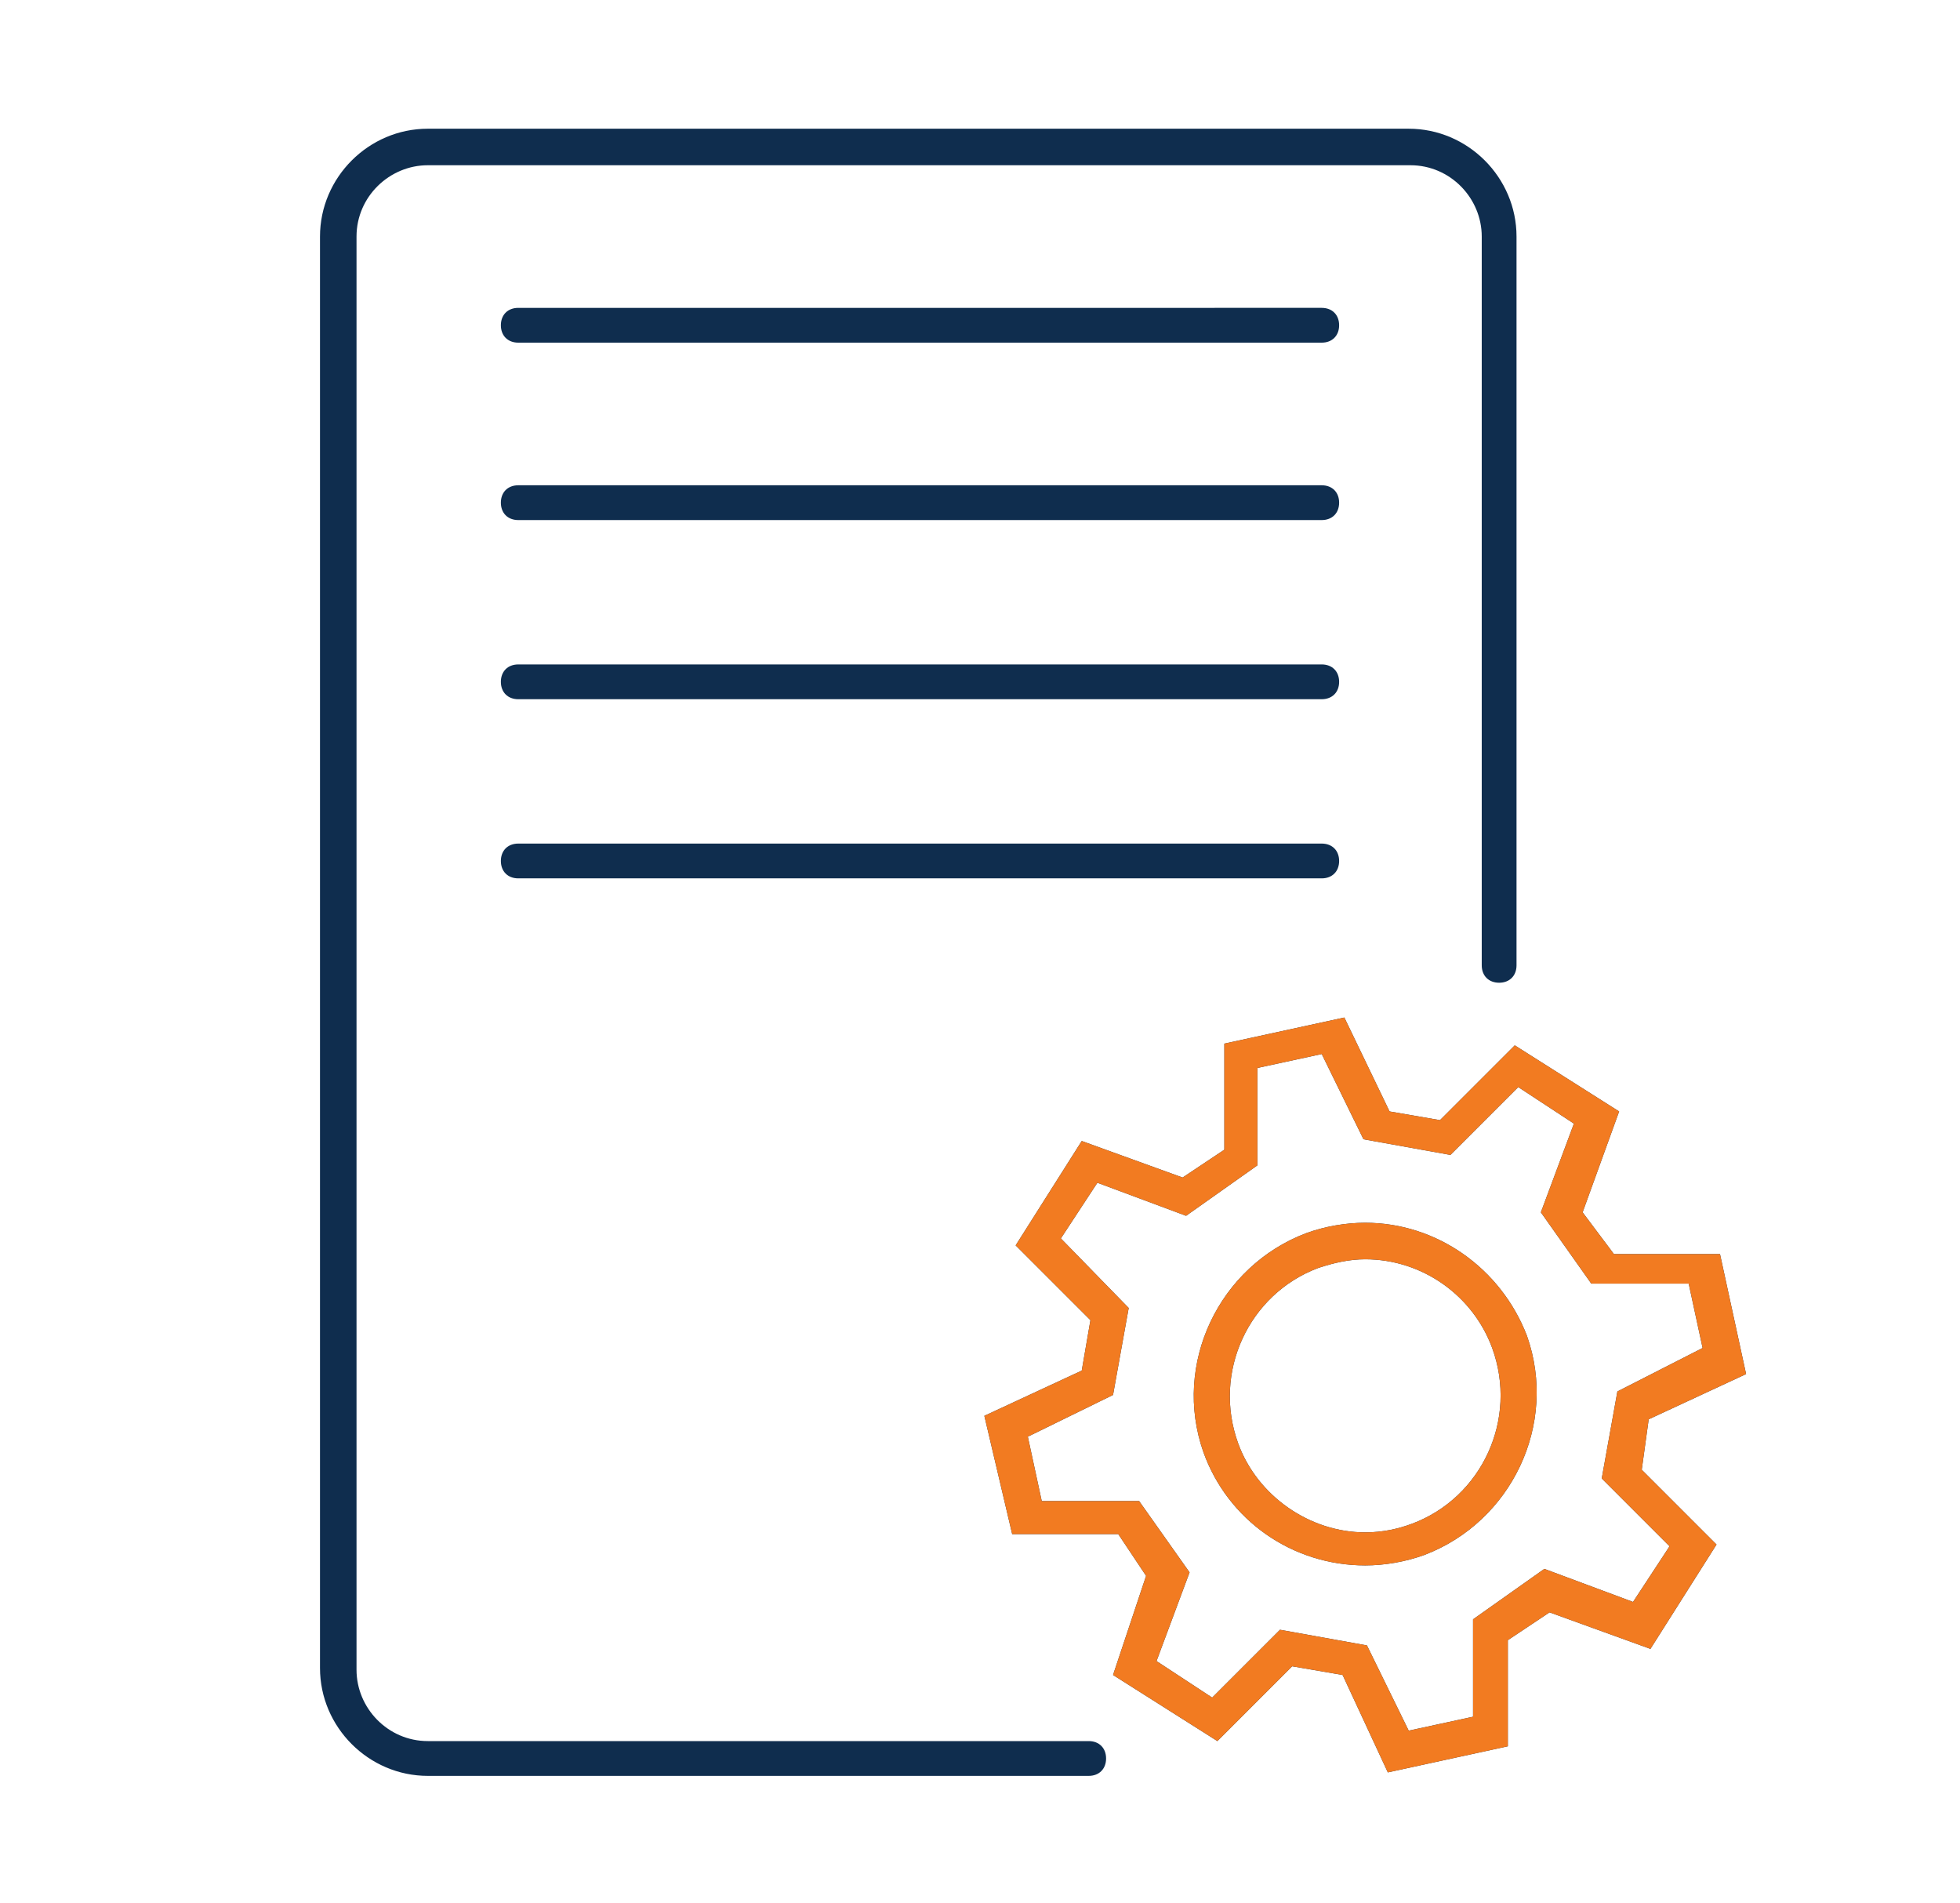
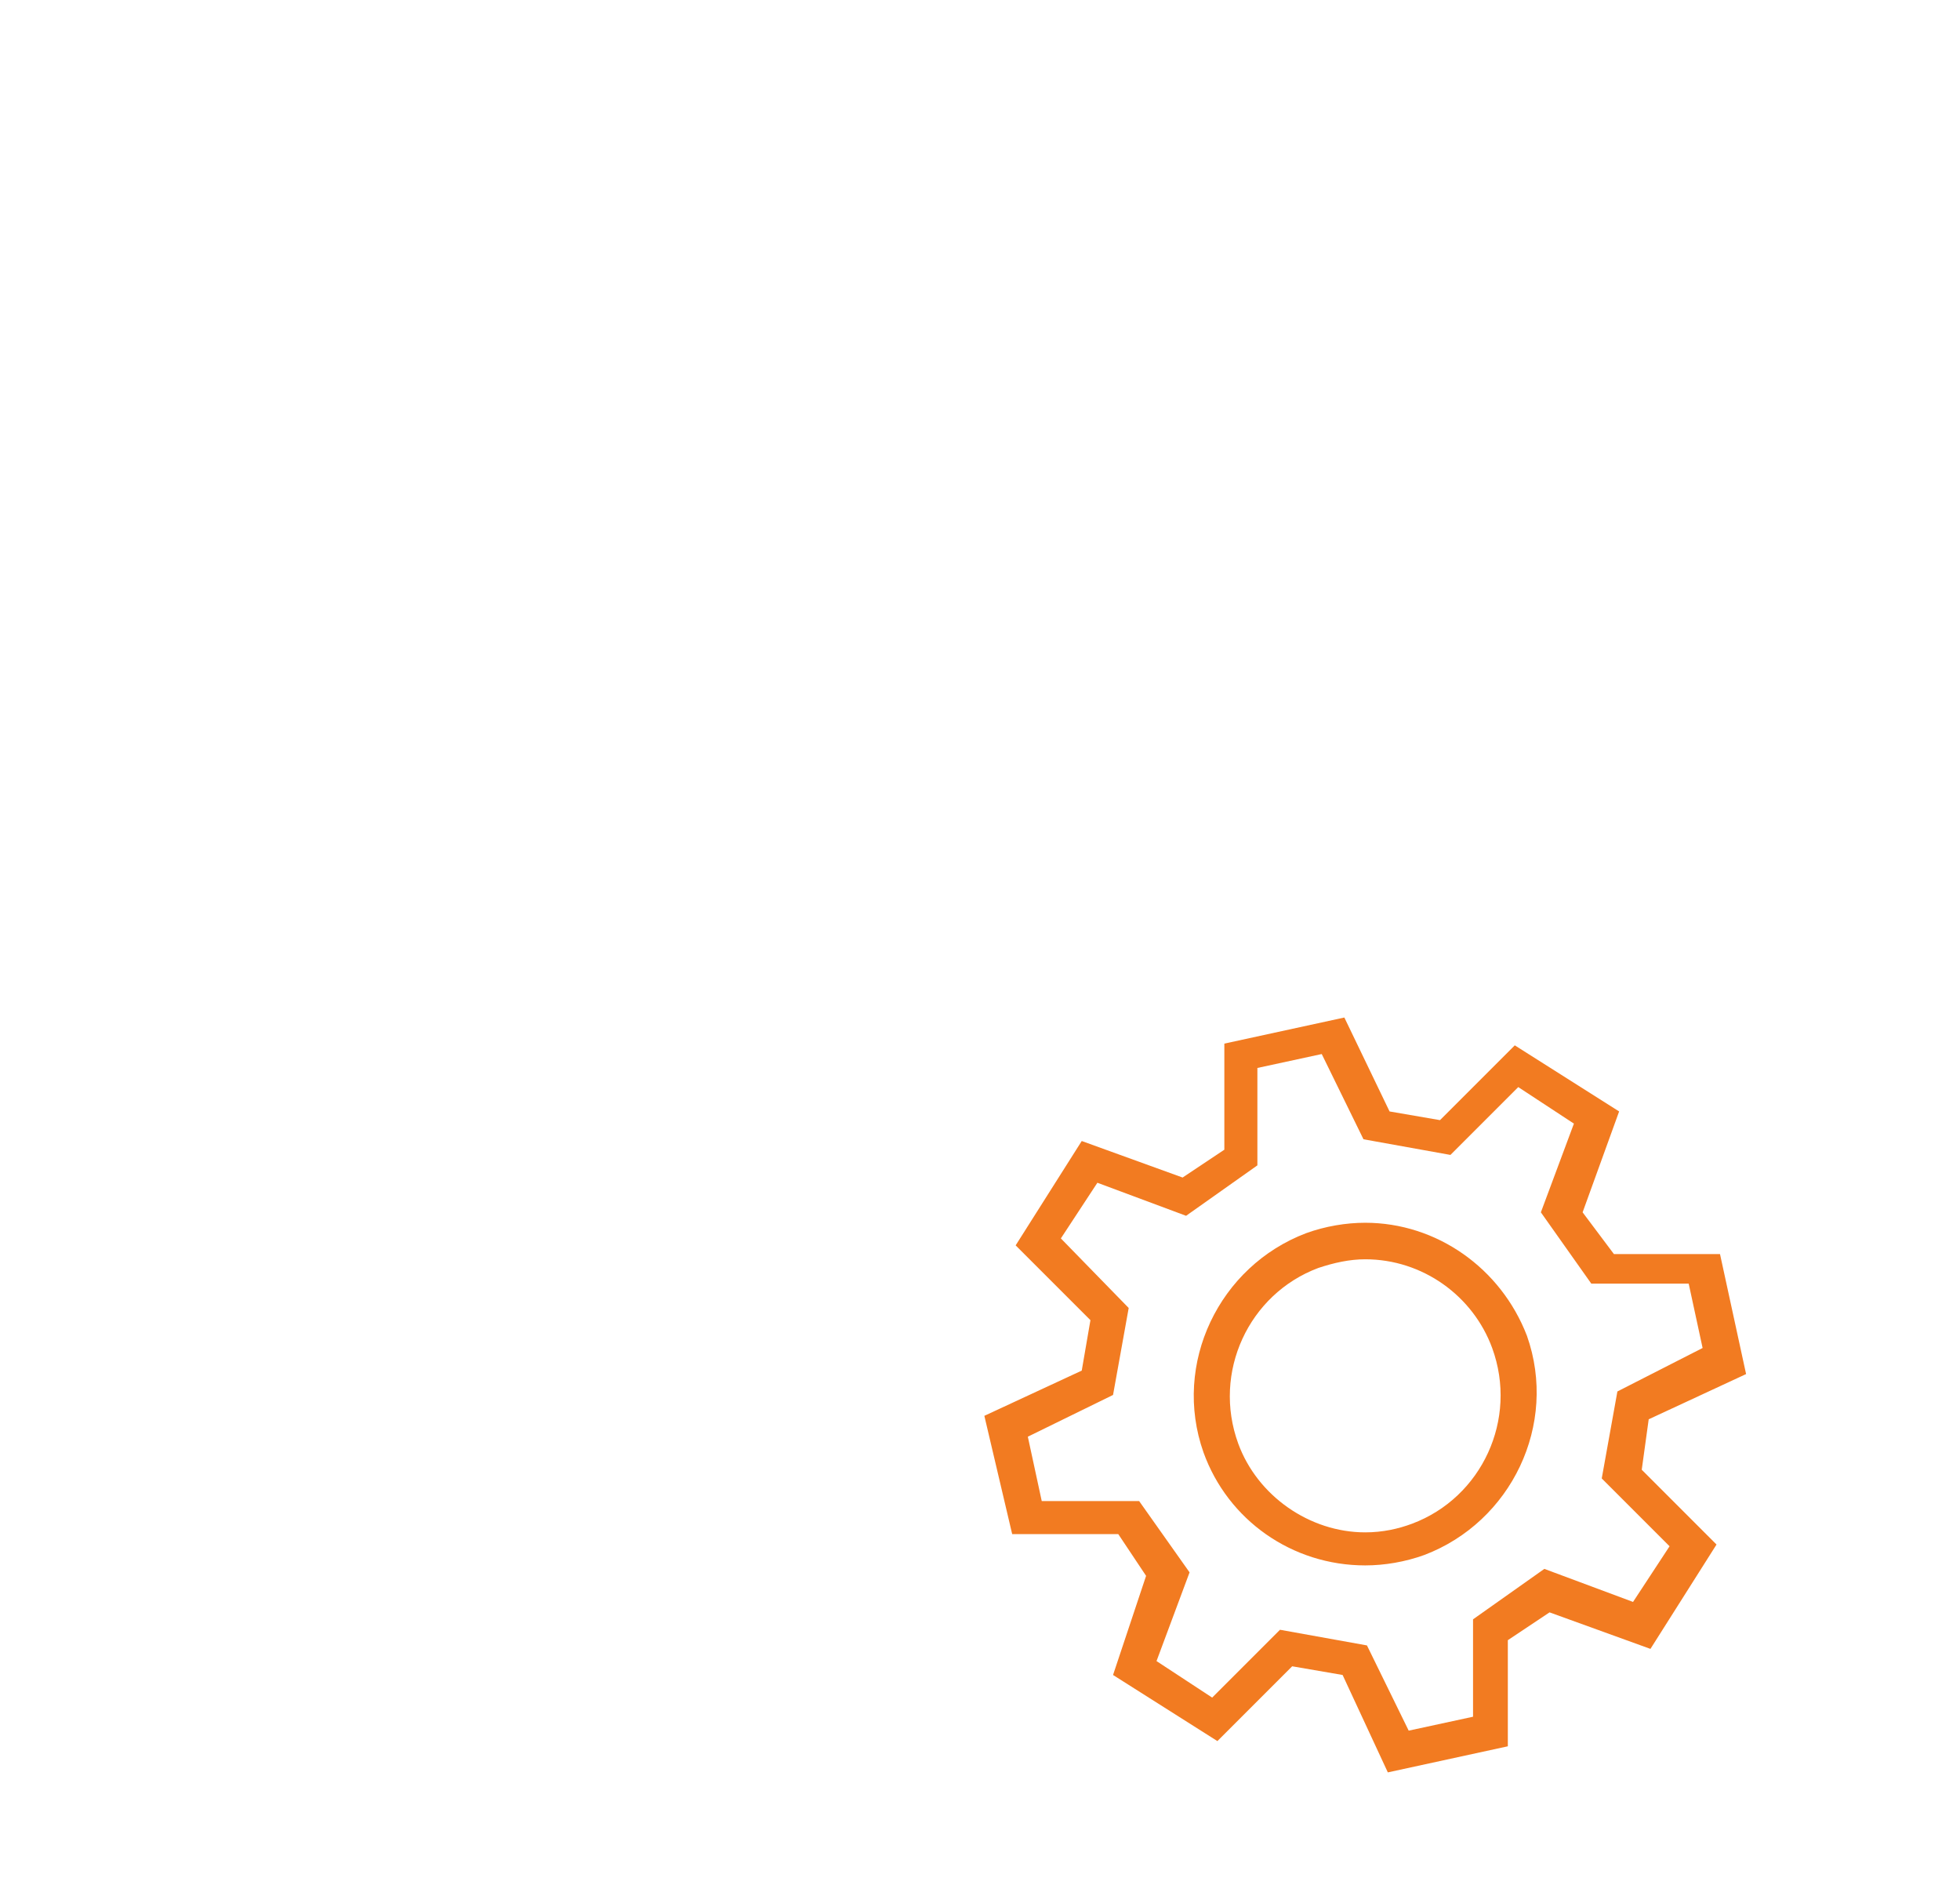
<svg xmlns="http://www.w3.org/2000/svg" id="Layer_1" x="0px" y="0px" viewBox="0 0 112.7 109.4" style="enable-background:new 0 0 112.7 109.4;" xml:space="preserve">
  <style type="text/css">	.st0{fill:none;stroke:#0F2D4E;stroke-width:2;}	.st1{fill:none;stroke:#F27B21;stroke-width:2;}	.st2{fill:#0F2D4E;}	.st3{fill:#F27B21;}</style>
  <path class="st0" d="M225.8-78.2h-74.3c-2.5,0-4.5,2-4.5,4.5V0.6c0,2.5,2,4.5,4.5,4.5h74.3c2.5,0,4.5-2,4.5-4.5v-74.3 C230.3-76.2,228.2-78.2,225.8-78.2z" />
  <path class="st0" d="M177.5-41.6h-17.9c-0.6,0-1.1,0.6-1.1,1.4v22.4c0,0.7,0.5,1.4,1.1,1.4h17.9c0.6,0,1.1-0.6,1.1-1.4v-22.4 C178.6-41,178.1-41.6,177.5-41.6z" />
-   <path class="st0" d="M147.3-61.6H230" />
-   <path class="st0" d="M218.7-16.5h-26.3" />
  <path class="st1" d="M218.7-29h-26.3" />
-   <path class="st0" d="M218.7-41.6h-26.3" />
-   <path class="st2" d="M24.6,7.4c-3.4,0-6.2,2.8-6.2,6.2v82.3c0,3.4,2.8,6.2,6.2,6.2h38c0.6,0,1-0.4,1-1c0-0.6-0.4-1-1-1h-38 c-2.3,0-4.1-1.9-4.1-4.1V13.6c0-2.3,1.9-4.1,4.1-4.1h56.5c2.3,0,4.1,1.9,4.1,4.1v41.9c0,0.6,0.4,1,1,1s1-0.4,1-1V13.6 c0-3.4-2.8-6.2-6.2-6.2H24.6z M29.8,17.7c-0.6,0-1,0.4-1,1c0,0.6,0.4,1,1,1H76c0.6,0,1-0.4,1-1c0-0.6-0.4-1-1-1H29.8z M29.8,27.9 c-0.6,0-1,0.4-1,1c0,0.6,0.4,1,1,1H76c0.6,0,1-0.4,1-1c0-0.6-0.4-1-1-1H29.8z M29.8,38.2c-0.6,0-1,0.4-1,1c0,0.6,0.4,1,1,1H76 c0.6,0,1-0.4,1-1c0-0.6-0.4-1-1-1H29.8z M29.8,48.5c-0.6,0-1,0.4-1,1c0,0.6,0.4,1,1,1H76c0.6,0,1-0.4,1-1c0-0.6-0.4-1-1-1H29.8z  M77.3,58.5L70.4,60v6.1L68,67.7l-5.8-2.1l-3.8,6l4.3,4.3l-0.5,2.9l-5.6,2.6l1.6,6.8h6.1l1.6,2.4L64,96.3l6,3.8l4.3-4.3l2.9,0.5 l2.6,5.6l6.9-1.5v-6.1l2.4-1.6l5.8,2.1l3.8-6l-4.3-4.3l0.4-2.9l5.6-2.6l-1.5-6.9h-6.1L91,69.7l2.1-5.8l-6-3.8l-4.3,4.3l-2.9-0.5 L77.3,58.5z M76,60.6l2.4,4.9l5,0.9l3.9-3.9l3.2,2.1l-1.9,5.1l2.9,4.1h5.6l0.8,3.7L93,80l-0.9,5l3.9,3.9l-2.1,3.2l-5.1-1.9l-4.1,2.9 v5.6L81,99.5l-2.4-4.9l-5-0.9l-3.9,3.9l-3.2-2.1l1.9-5.1l-2.9-4.1h-5.6l-0.8-3.7l4.9-2.4l0.9-5L61,71.2l2.1-3.2l5.1,1.9l4.1-2.9 v-5.6L76,60.6z M78.5,70.3c-1.1,0-2.3,0.2-3.4,0.6c-5,1.9-7.7,7.5-5.9,12.6c1.4,3.9,5.1,6.5,9.3,6.5c1.1,0,2.3-0.2,3.4-0.6 c5-1.9,7.7-7.5,5.9-12.6C86.3,72.9,82.6,70.3,78.5,70.3z M78.5,72.4c3.3,0,6.2,2.1,7.3,5.1c1.5,4.1-0.6,8.6-4.6,10.1 c-0.8,0.3-1.7,0.5-2.7,0.5c-3.2,0-6.2-2.1-7.3-5.1c-1.5-4.1,0.6-8.6,4.6-10.1C76.7,72.6,77.6,72.4,78.5,72.4z" />
  <path class="st3" d="M77.3,58.5L70.4,60v6.1L68,67.7l-5.8-2.1l-3.8,6l4.3,4.3l-0.5,2.9l-5.6,2.6l1.6,6.8h6.1l1.6,2.4L64,96.3l6,3.8 l4.3-4.3l2.9,0.5l2.6,5.6l6.9-1.5v-6.1l2.4-1.6l5.8,2.1l3.8-6l-4.3-4.3l0.4-2.9l5.6-2.6l-1.5-6.9h-6.1L91,69.7l2.1-5.8l-6-3.8 l-4.3,4.3l-2.9-0.5L77.3,58.5z M76,60.6l2.4,4.9l5,0.9l3.9-3.9l3.2,2.1l-1.9,5.1l2.9,4.1h5.6l0.8,3.7L93,80l-0.9,5l3.9,3.9l-2.1,3.2 l-5.1-1.9l-4.1,2.9v5.6L81,99.5l-2.4-4.9l-5-0.9l-3.9,3.9l-3.2-2.1l1.9-5.1l-2.9-4.1h-5.6l-0.8-3.7l4.9-2.4l0.9-5L61,71.2l2.1-3.2 l5.1,1.9l4.1-2.9v-5.6L76,60.6z M78.5,70.3c-1.1,0-2.3,0.2-3.4,0.6c-5,1.9-7.7,7.5-5.9,12.6c1.4,3.9,5.1,6.5,9.3,6.5 c1.1,0,2.3-0.2,3.4-0.6c5-1.9,7.7-7.5,5.9-12.6C86.3,72.9,82.6,70.3,78.5,70.3z M78.5,72.4c3.3,0,6.2,2.1,7.3,5.1 c1.5,4.1-0.6,8.6-4.6,10.1c-0.8,0.3-1.7,0.5-2.7,0.5c-3.2,0-6.2-2.1-7.3-5.1c-1.5-4.1,0.6-8.6,4.6-10.1 C76.7,72.6,77.6,72.4,78.5,72.4z" />
</svg>